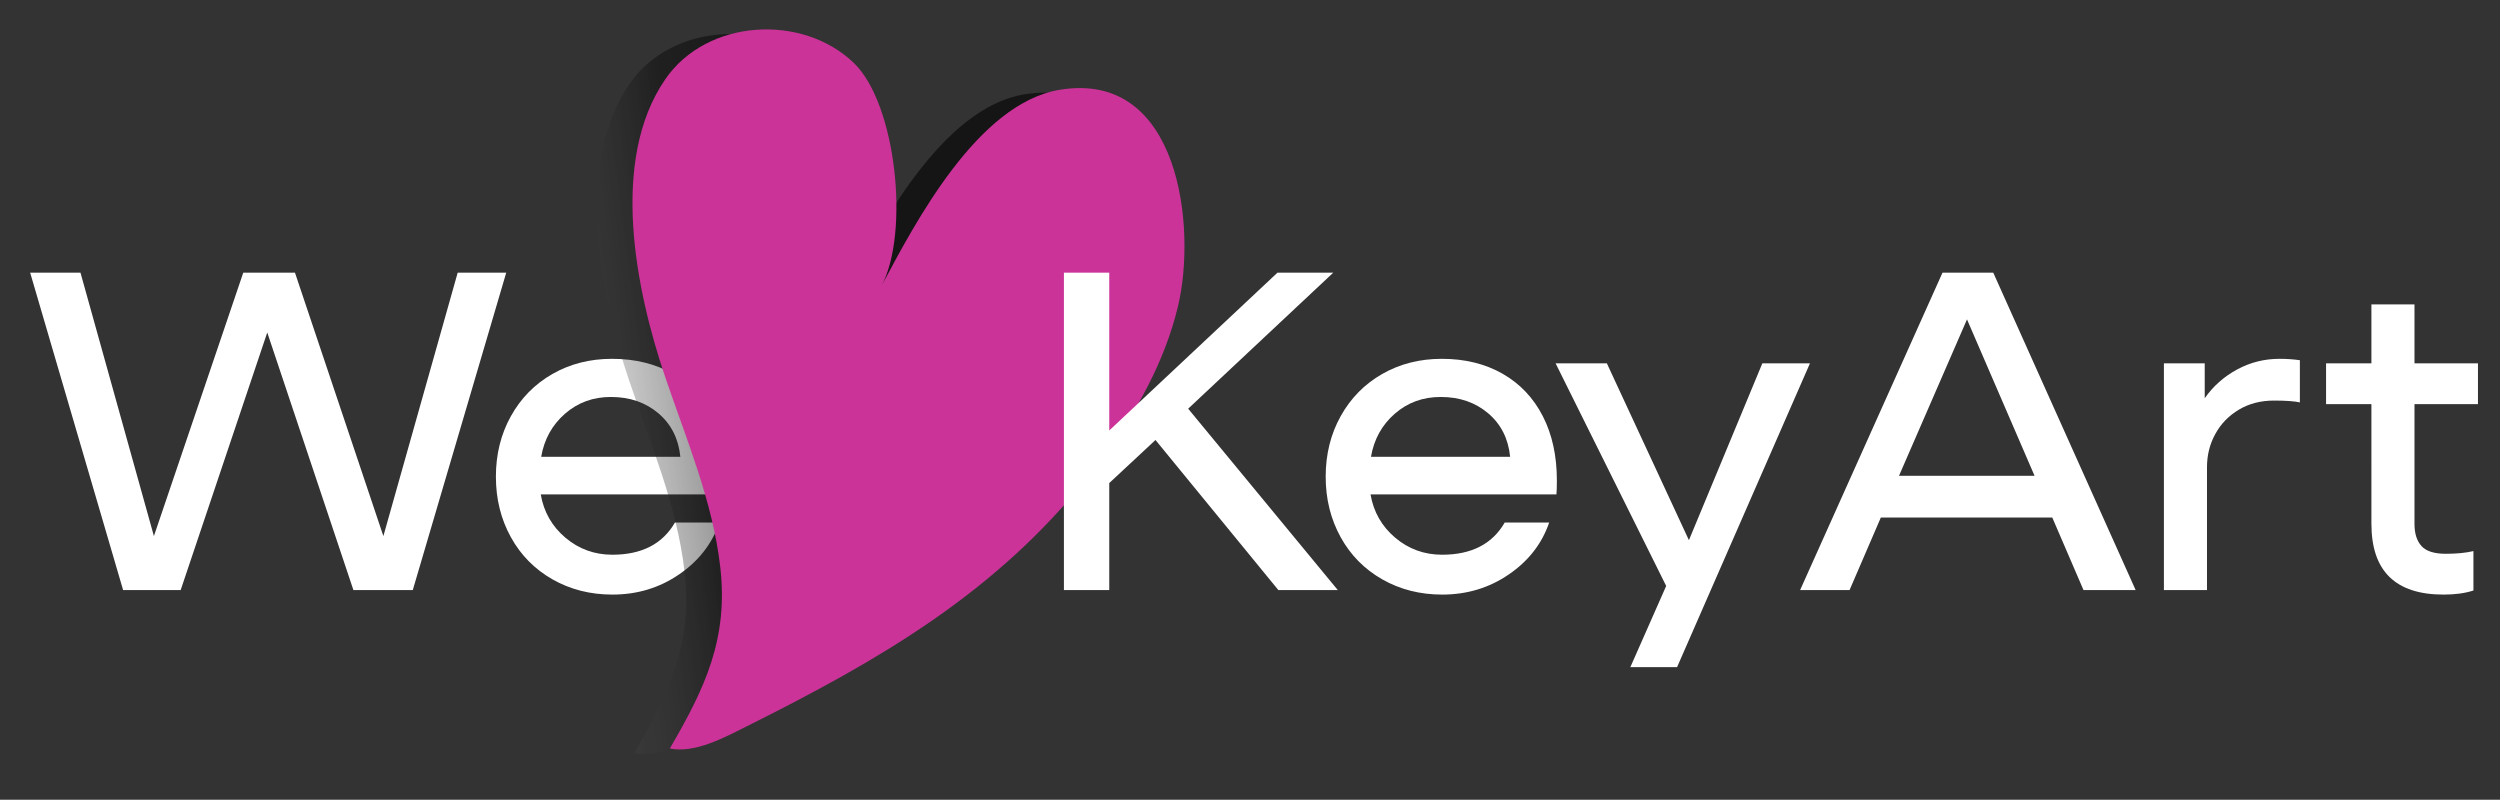
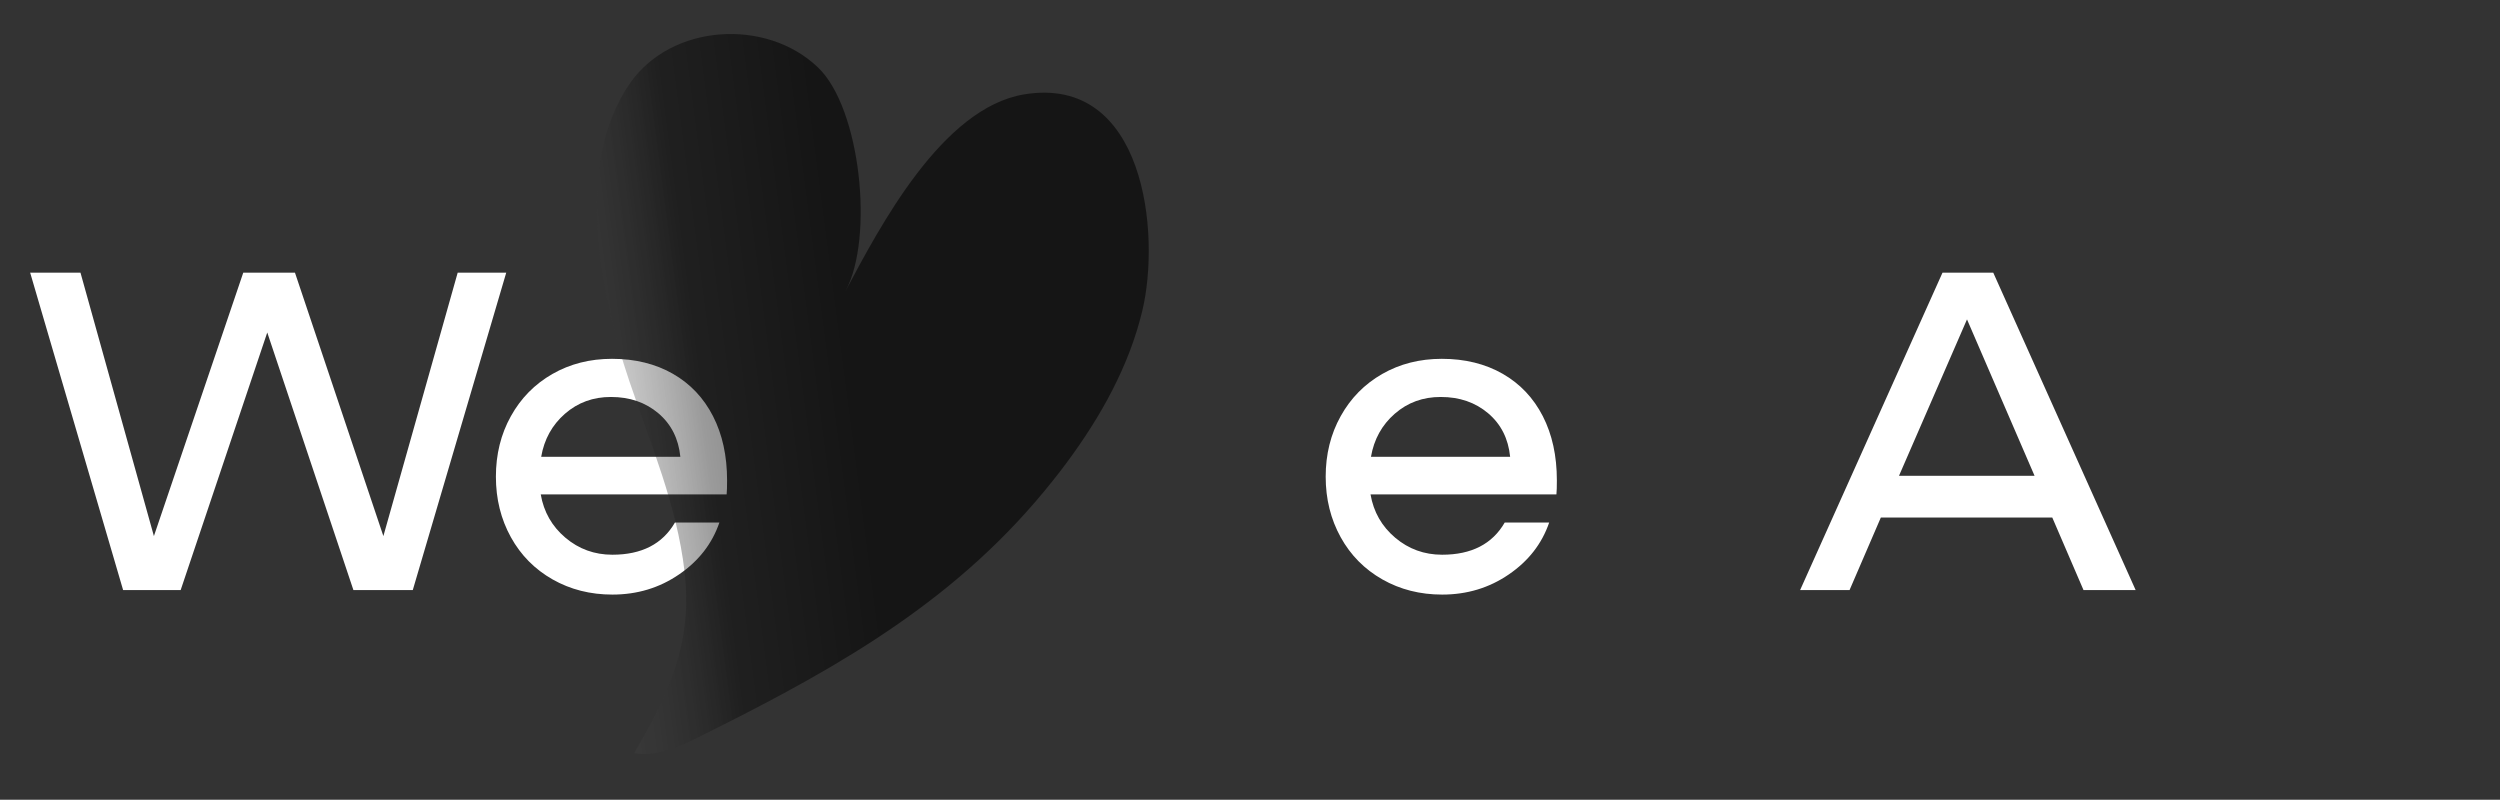
<svg xmlns="http://www.w3.org/2000/svg" id="Слой_1" x="0px" y="0px" viewBox="0 0 397 127" style="enable-background:new 0 0 397 127;" xml:space="preserve">
  <rect x="0" y="0" width="397" height="127" fill="#333333" stroke="none" />
  <style type="text/css"> .st0{fill:#FFFFFF;} .st1{fill:url(#SVGID_1_);} .st2{fill:url(#SVGID_2_);} </style>
  <path class="st0" d="M106.86,59.36c2.76,1.58,4.88,3.83,6.37,6.73c1.49,2.91,2.23,6.3,2.23,10.19c0,1.01-0.02,1.75-0.07,2.23H85.87 c0.48,2.79,1.79,5.08,3.92,6.88c2.13,1.8,4.62,2.7,7.45,2.7c4.66,0,7.97-1.7,9.94-5.11h7.06c-1.15,3.36-3.29,6.11-6.41,8.24 c-3.12,2.14-6.65,3.2-10.58,3.2c-3.5,0-6.67-0.8-9.5-2.41c-2.83-1.61-5.04-3.84-6.62-6.7c-1.58-2.86-2.38-6.06-2.38-9.61 c0-3.55,0.79-6.76,2.38-9.61c1.58-2.85,3.78-5.09,6.59-6.7c2.81-1.61,5.96-2.41,9.47-2.41C100.87,56.98,104.1,57.78,106.86,59.36z M89.72,65.7c-2.04,1.78-3.3,4.06-3.78,6.84h22.1c-0.29-2.88-1.45-5.18-3.49-6.91c-2.04-1.73-4.55-2.59-7.52-2.59 C94.2,63.03,91.76,63.92,89.72,65.7z" />
  <linearGradient id="SVGID_1_" gradientUnits="userSpaceOnUse" x1="240.791" y1="-61.993" x2="315.04" y2="-61.993" gradientTransform="matrix(1.026 -0.133 0.129 0.987 -180.349 162.291)">
    <stop offset="0.212" style="stop-color:#9A9A9A;stop-opacity:0" />
    <stop offset="0.689" style="stop-color:#020202;stop-opacity:0.4" />
    <stop offset="0.992" style="stop-color:#020202;stop-opacity:0.6" />
  </linearGradient>
  <path class="st1" d="M169.35,73.53c5.45-7.34,9.94-15.39,12.04-24.14c2.96-12.3,0.41-37.58-18.78-34.4 c-13.05,2.17-22.93,21.08-28.3,31.15c4.49-8.42,2.37-28.93-4.4-35.42c-8.24-7.9-23.34-6.96-29.91,2.56 c-8.96,12.98-4.66,33.65-0.06,47.25c3.37,9.95,7.56,19.77,8.76,30.18c1.33,11.46-2.43,19.32-8,28.88c4.01,0.81,8.71-1.77,12.25-3.54 c21.04-10.51,39.52-21.17,54.23-39.71C167.92,75.42,168.65,74.48,169.35,73.53z" />
  <path class="st0" d="M80.39,43.3L65.55,93.7h-9.43l-13.68-40.9L28.69,93.7h-9.14L4.79,43.3h7.99l11.66,41.83L38.63,43.3h8.21 l14.04,41.83L72.68,43.3H80.39z" />
  <linearGradient id="SVGID_2_" gradientUnits="userSpaceOnUse" x1="291.54" y1="-14.8" x2="338.109" y2="-105.626" gradientTransform="matrix(1.026 -0.133 0.129 0.987 -180.349 162.291)">
    <stop offset="0.133" style="stop-color:#CC3399" />
    <stop offset="0.682" style="stop-color:#CC3399" />
  </linearGradient>
-   <path class="st2" d="M175.02,72.8c5.45-7.33,9.94-15.39,12.04-24.14c2.96-12.3,0.41-37.58-18.78-34.4 c-13.05,2.17-22.93,21.08-28.3,31.15c4.49-8.42,2.37-28.93-4.4-35.42c-8.24-7.9-23.34-6.96-29.91,2.56 c-8.96,12.98-4.66,33.65-0.06,47.25c3.37,9.95,7.56,19.77,8.76,30.18c1.33,11.46-2.43,19.32-8,28.88c4.01,0.81,8.71-1.77,12.25-3.54 c21.04-10.51,39.52-21.17,54.23-39.71C173.6,74.69,174.32,73.75,175.02,72.8z" />
-   <path class="st0" d="M183.49,69.87l-7.34,6.84V93.7h-7.2V43.3h7.2v25.06l26.71-25.06h8.86l-23.04,21.6l23.76,28.8H203L183.49,69.87z " />
  <path class="st0" d="M238.63,59.36c2.76,1.58,4.88,3.83,6.37,6.73c1.49,2.91,2.23,6.3,2.23,10.19c0,1.01-0.02,1.75-0.07,2.23h-29.52 c0.48,2.79,1.79,5.08,3.92,6.88c2.13,1.8,4.62,2.7,7.45,2.7c4.66,0,7.97-1.7,9.94-5.11h7.06c-1.15,3.36-3.29,6.11-6.41,8.24 c-3.12,2.14-6.65,3.2-10.58,3.2c-3.5,0-6.67-0.8-9.5-2.41c-2.83-1.61-5.04-3.84-6.62-6.7c-1.58-2.86-2.38-6.06-2.38-9.61 c0-3.55,0.79-6.76,2.38-9.61c1.58-2.85,3.78-5.09,6.59-6.7c2.81-1.61,5.96-2.41,9.47-2.41C232.64,56.98,235.87,57.78,238.63,59.36z M221.49,65.7c-2.04,1.78-3.3,4.06-3.78,6.84h22.1c-0.29-2.88-1.45-5.18-3.49-6.91c-2.04-1.73-4.55-2.59-7.52-2.59 C225.97,63.03,223.53,63.92,221.49,65.7z" />
-   <path class="st0" d="M287.42,57.7l-21.1,48.24h-7.42l5.69-12.89L247.03,57.7h8.14l13.03,28.08l11.66-28.08H287.42z" />
  <path class="st0" d="M325.9,82.18h-27.22l-4.97,11.52h-7.85l22.61-50.4h8.06l22.61,50.4h-8.28L325.9,82.18z M323.09,75.56 l-10.73-24.84l-10.8,24.84H323.09z" />
-   <path class="st0" d="M365.22,57.2v6.7c-0.86-0.19-2.23-0.29-4.1-0.29c-2.11,0-3.97,0.48-5.58,1.44c-1.61,0.96-2.86,2.24-3.74,3.85 c-0.89,1.61-1.33,3.37-1.33,5.29V93.7h-6.84v-36h6.48v5.54c1.34-1.92,3.06-3.44,5.15-4.57c2.09-1.13,4.33-1.69,6.73-1.69 C363.14,56.98,364.22,57.06,365.22,57.2z" />
-   <path class="st0" d="M383.42,64.18v19.01c0,1.54,0.37,2.71,1.12,3.53c0.74,0.82,2.03,1.22,3.85,1.22c1.73,0,3.19-0.14,4.39-0.43 v6.26c-1.3,0.43-2.88,0.65-4.75,0.65c-7.63,0-11.45-3.74-11.45-11.23V64.18h-7.2V57.7h7.2v-9.36h6.84v9.36h10.08v6.48H383.42z" />
</svg>